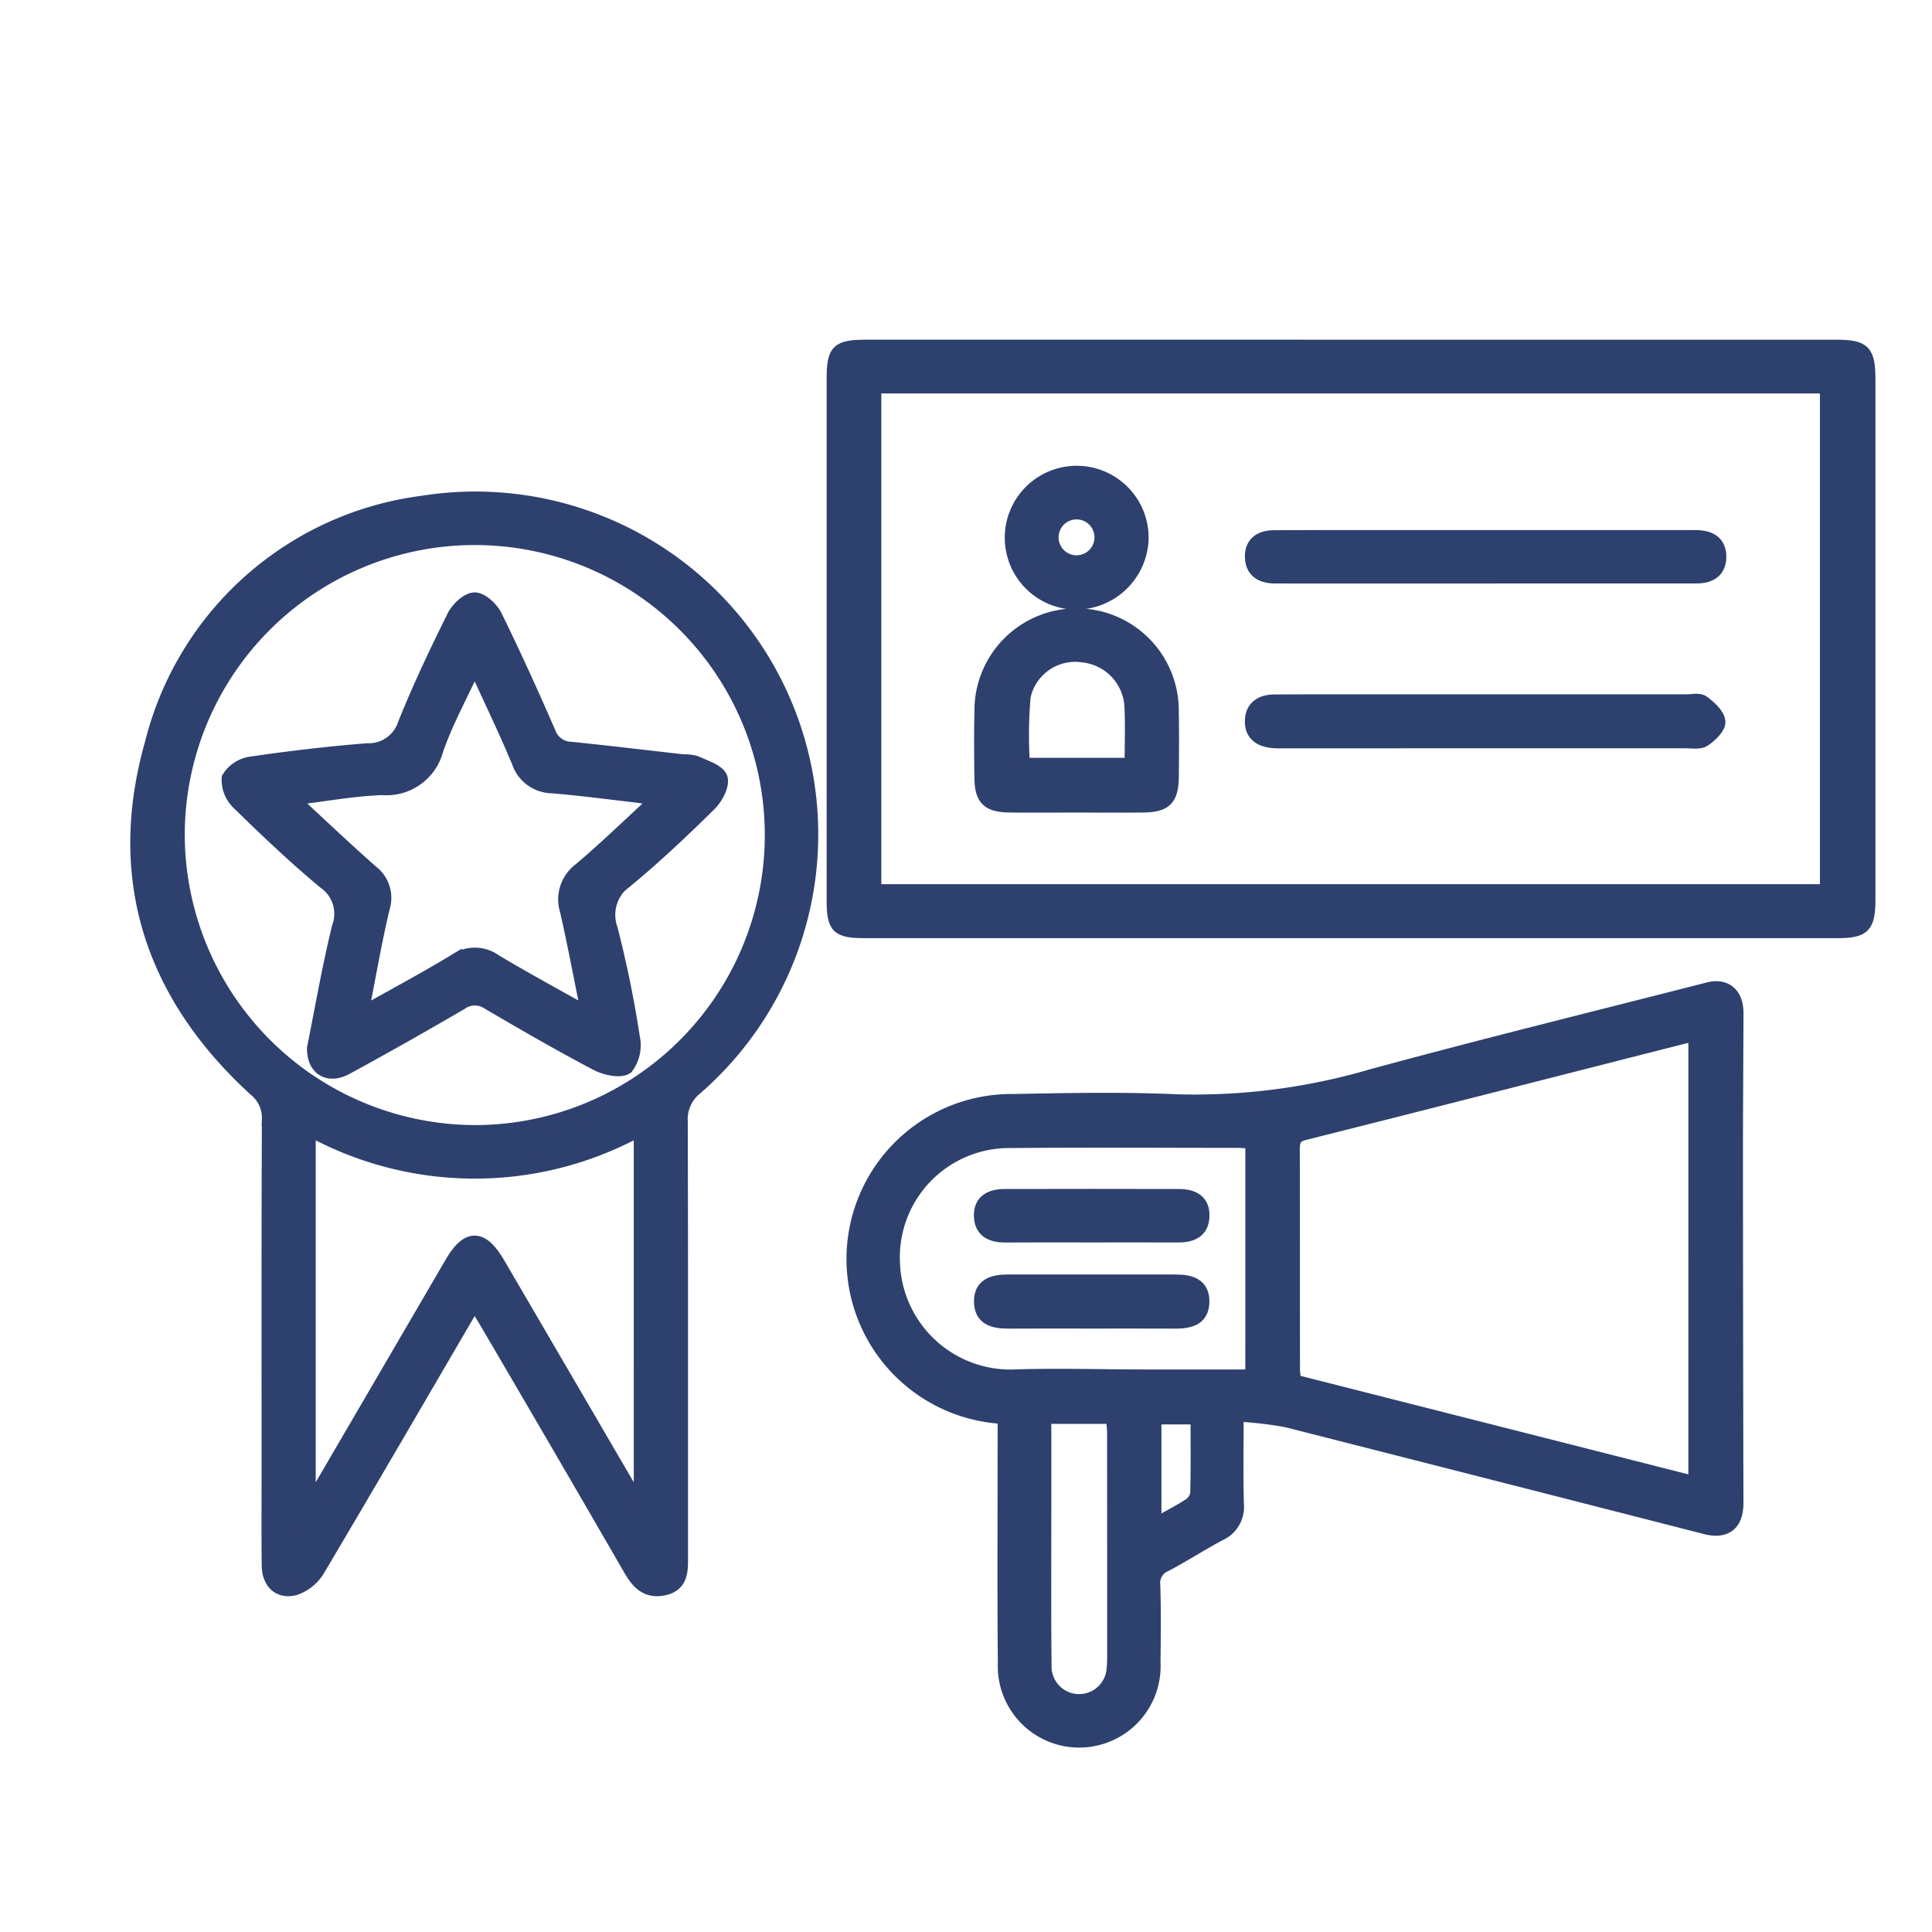
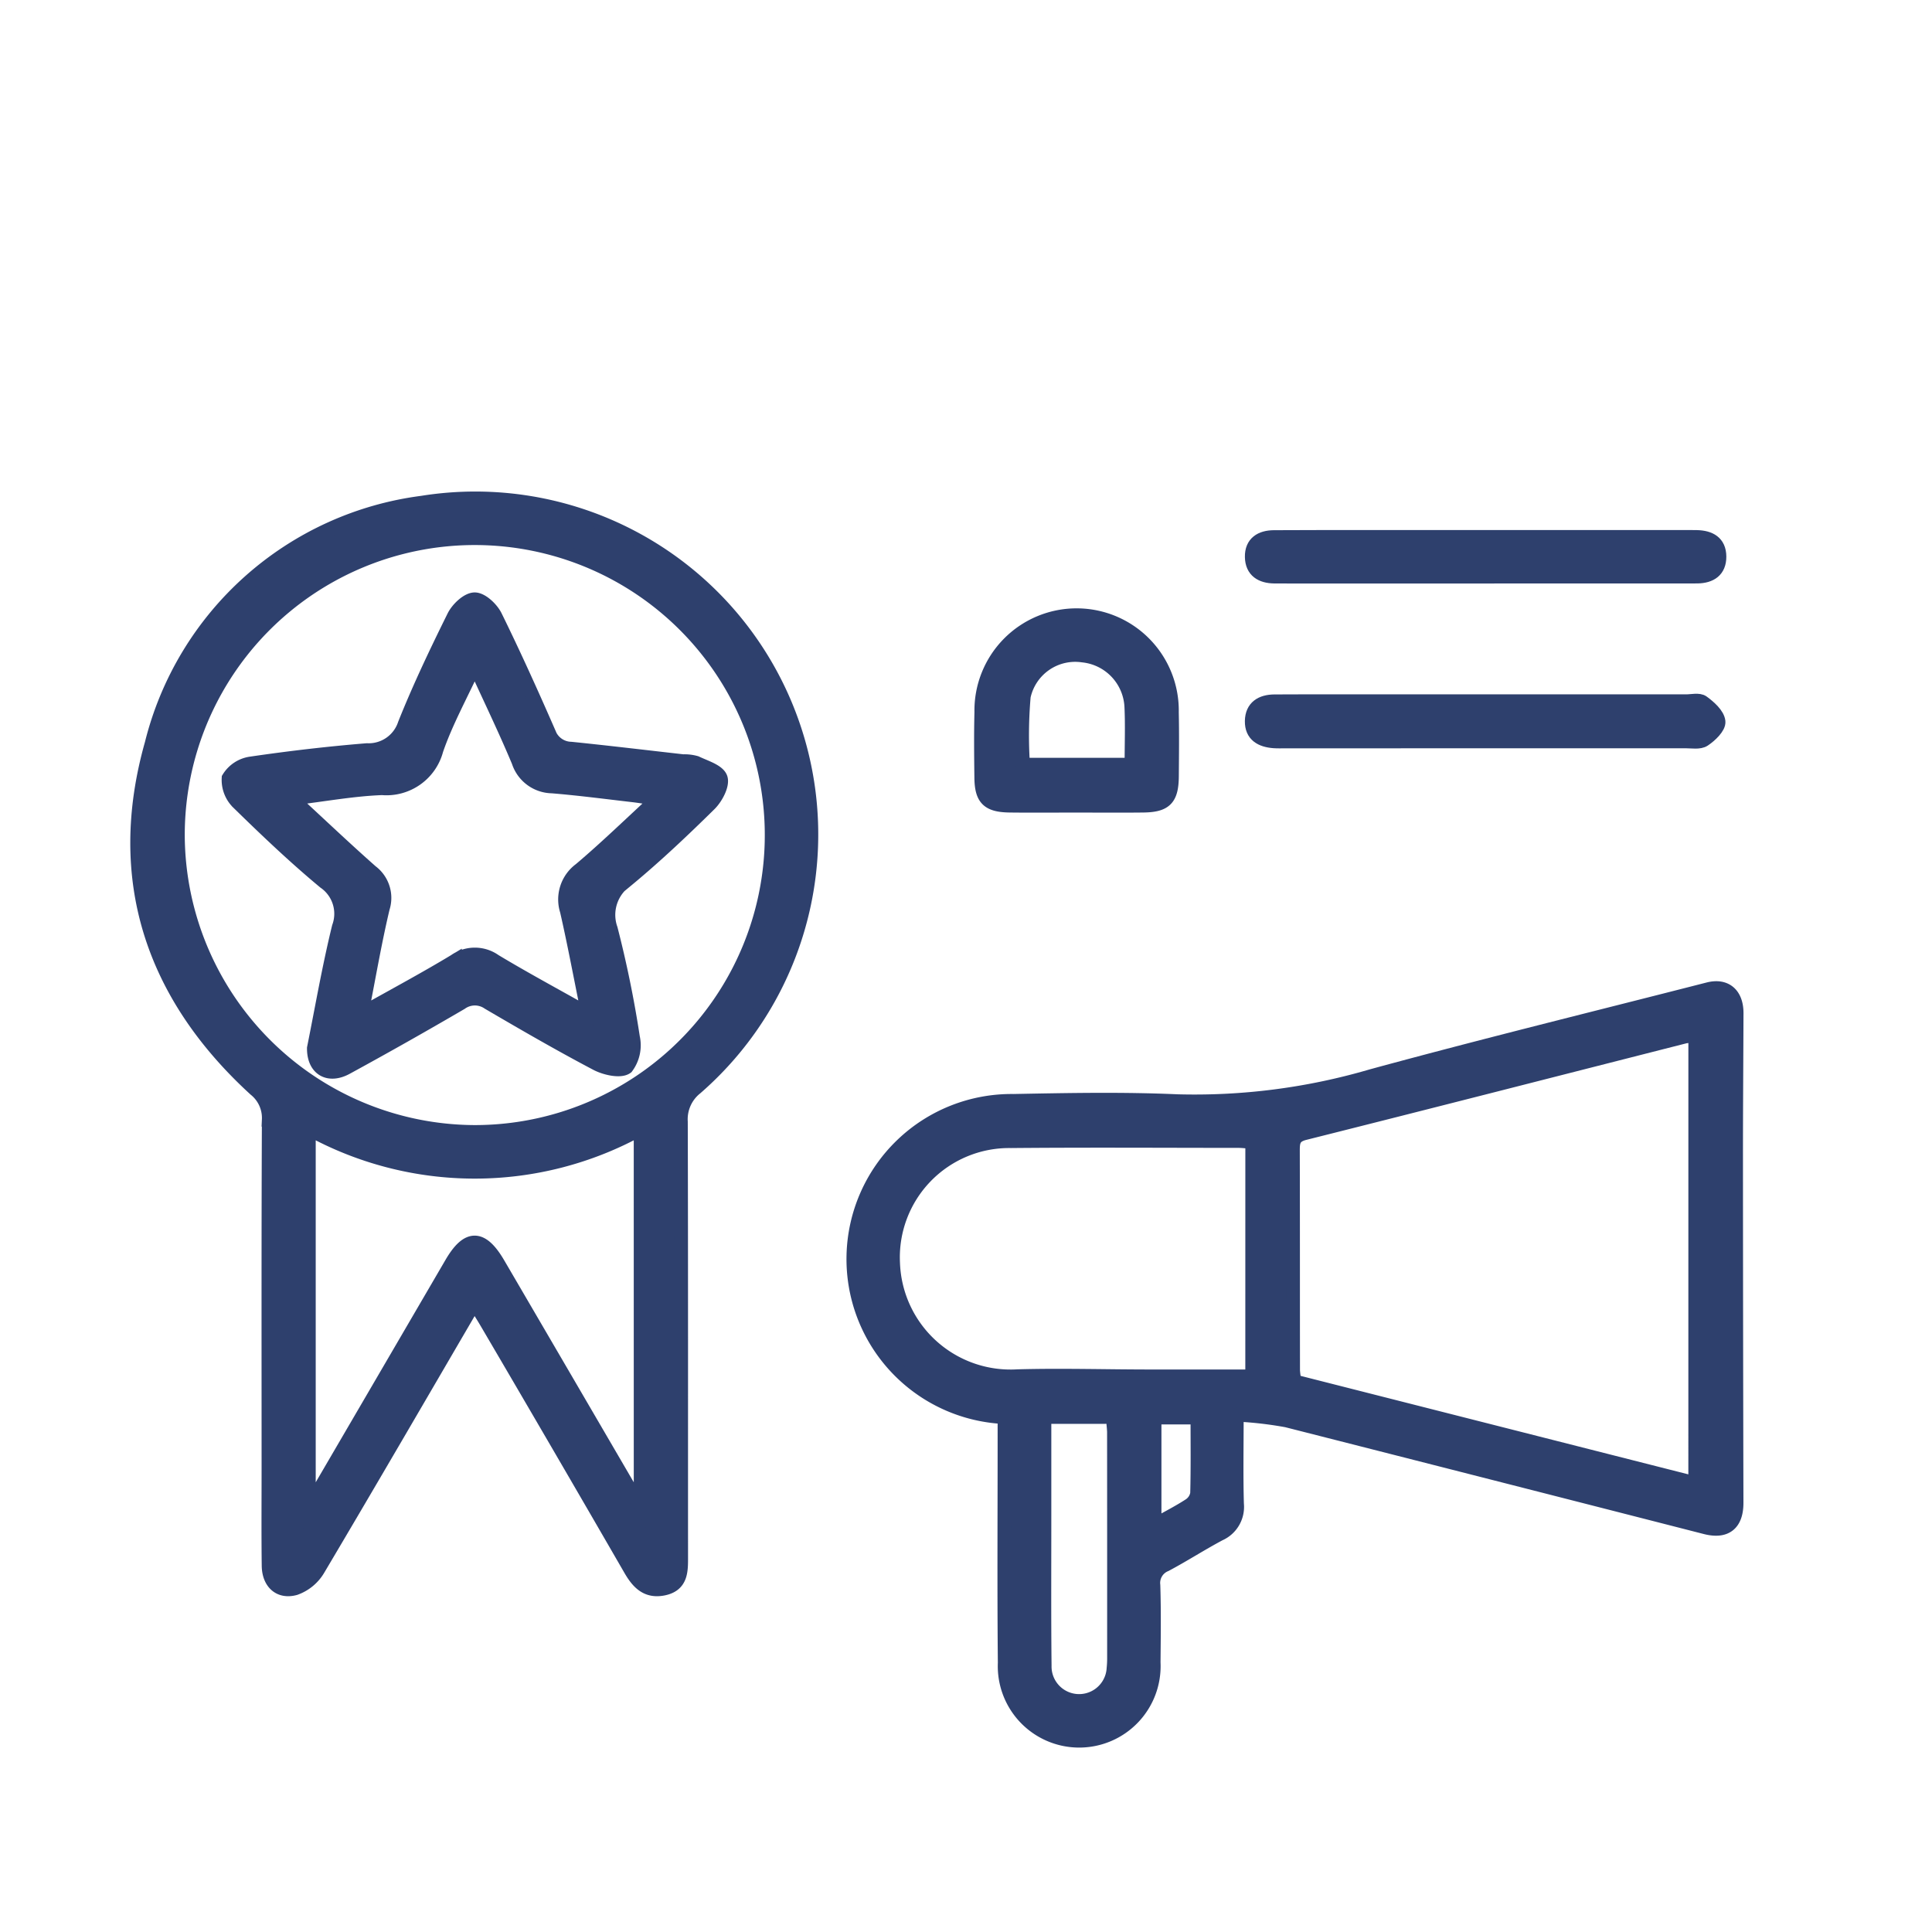
<svg xmlns="http://www.w3.org/2000/svg" id="Layer_1" data-name="Layer 1" viewBox="0 0 70 70">
  <defs>
    <style>.cls-1{fill:#2e406d;stroke:#2e406d;stroke-miterlimit:10;stroke-width:0.5px;}</style>
  </defs>
  <path class="cls-1" d="M17.19,47.199c-1.915,3.28-3.773,6.48-5.661,9.662a1.587,1.587,0,0,1-.834.686c-.571.158-.954-.208-.962-.818-.015-1.182-.005-2.364-.005-3.546-0-4.205-.008-8.41.011-12.615a1.327,1.327,0,0,0-.496-1.098c-3.739-3.421-5.13-7.638-3.75-12.519a11.637,11.637,0,0,1,9.802-8.738,12.175,12.175,0,0,1,9.918,21.207,1.446,1.446,0,0,0-.544,1.222c.015,5.25.008,10.501.01,15.751 0.0.514.019,1.038-.651,1.168-.592.115-.91-.218-1.186-.695q-2.59-4.483-5.21-8.948C17.508,47.706,17.374,47.498,17.19,47.199Zm.013-6.185A10.758,10.758,0,1,0,6.444,30.272,10.796,10.796,0,0,0,17.203,41.014Zm6.009-.114a12.409,12.409,0,0,1-12.023-0V54.565c.2-.312.325-.49.434-.678q2.368-4.056,4.734-8.113c.591-1.012,1.099-1.006,1.698.02q2.369,4.055,4.735,8.112c.108.185.231.362.423.661Z" />
  <path class="cls-1" d="M36.396,51.344a5.731,5.731,0,0,1,.317-11.456c1.977-.038,3.959-.077,5.933.01a22.78,22.78,0,0,0,7.051-.912c4.051-1.104,8.13-2.104,12.198-3.146.626-.16,1.028.184,1.025.875-.006,1.773-.02,3.546-.019,5.319q.002,6.206.017,12.412c.002.765-.388,1.081-1.123.893q-7.585-1.943-15.174-3.873A13.874,13.874,0,0,0,44.81,51.257c0,1.156-.021,2.195.009,3.234a1.075,1.075,0,0,1-.636,1.091c-.661.352-1.292.76-1.954,1.112a.711.711,0,0,0-.439.744c.03.931.016,1.864.008,2.796a2.7,2.7,0,1,1-5.394.014c-.026-2.682-.008-5.365-.008-8.047C36.396,51.932,36.396,51.663,36.396,51.344ZM61.423,37.531a2.07,2.07,0,0,0-.364.023c-4.596,1.169-9.189,2.348-13.788,3.503-.397.1-.427.302-.427.626.007,2.659.003,5.318.007,7.976a2.816,2.816,0,0,0,.055.394l14.516,3.687Zm-16.052,3.845c-.192-.014-.346-.036-.5-.036-2.749-.001-5.498-.019-8.247.006a4.211,4.211,0,0,0-4.266,4.417,4.258,4.258,0,0,0,4.519,4.1c1.542-.042,3.086.003,4.629.006,1.283.002,2.567.001,3.864.001ZM37.841,51.339c0,1.174-0,2.303 0,3.432.001,1.861-.011,3.723.009,5.584a1.249,1.249,0,0,0,2.496.092,3.543,3.543,0,0,0,.018-.408q.001-4.084-.002-8.169a5.141,5.141,0,0,0-.056-.532Zm3.99,3.919c.466-.262.883-.473,1.273-.727a.621.621,0,0,0,.27-.418c.024-.919.012-1.839.012-2.753H41.831Z" />
-   <path class="cls-1" d="M49.031,12.558q8.731,0,17.463 0c1.053 0,1.207.158,1.207,1.234q.001,9.378-0,18.756c-0,1.033-.159,1.194-1.175,1.194q-17.565.001-35.131 0c-1.062-0-1.194-.129-1.194-1.163q-.001-9.412-0-18.824c0-1.064.137-1.198,1.23-1.198Q40.231,12.557,49.031,12.558Zm-17.349,1.448V32.285H66.189V14.006Z" />
  <path class="cls-1" d="M11.373,37.975c.284-1.411.542-2.912.903-4.387a1.396,1.396,0,0,0-.517-1.629c-1.083-.899-2.106-1.873-3.112-2.857a1.155,1.155,0,0,1-.364-.91,1.133,1.133,0,0,1,.818-.531c1.393-.204,2.793-.368,4.195-.482a1.372,1.372,0,0,0,1.366-.943c.529-1.326,1.147-2.619,1.78-3.899.138-.279.496-.62.755-.622.255-.002.617.339.753.618.68,1.384,1.315,2.791,1.933,4.205a.872.872,0,0,0,.803.588c1.356.138,2.708.301,4.062.454a1.525,1.525,0,0,1,.471.057c.325.156.803.294.892.552.085.248-.163.717-.401.951-.954.94-1.93,1.865-2.961,2.72a1.527,1.527,0,0,0-.619,1.796,39.779,39.779,0,0,1,.804,3.933,1.327,1.327,0,0,1-.234,1.08c-.219.162-.773.038-1.09-.13-1.325-.698-2.623-1.449-3.915-2.206a.862.862,0,0,0-.992.009q-2.058,1.202-4.151,2.344C11.903,39.039,11.366,38.733,11.373,37.975ZM21.306,36.732c-.283-1.389-.501-2.566-.768-3.732a1.348,1.348,0,0,1,.485-1.497c.931-.787,1.806-1.639,2.806-2.558-.398-.058-.657-.103-.919-.133-.97-.112-1.938-.24-2.91-.319a1.302,1.302,0,0,1-1.215-.901c-.479-1.146-1.021-2.265-1.583-3.495-.506,1.099-1.038,2.055-1.389,3.074a1.872,1.872,0,0,1-1.969,1.387c-1.043.038-2.081.231-3.275.375,1.048.966,1.95,1.824,2.882,2.647a1.19,1.19,0,0,1,.421,1.316c-.291,1.223-.501,2.464-.771,3.835,1.219-.686,2.317-1.272,3.381-1.916a1.248,1.248,0,0,1,1.446.001C18.973,35.445,20.048,36.023,21.306,36.732Z" />
-   <path class="cls-1" d="M39.554,44.766c-1.042,0-2.085-.004-3.127.002-.493.003-.874-.162-.891-.703-.018-.555.376-.734.86-.735q3.161-.008,6.321 0c.483.001.874.178.855.737-.018.548-.402.703-.891.7C41.638,44.763,40.596,44.766,39.554,44.766Z" />
-   <path class="cls-1" d="M39.557,47.887c-.997,0-1.994-.004-2.992.002-.517.003-1.011-.082-1.026-.713-.016-.633.463-.749.989-.748q3.026.004,6.051 0c.523-.001,1.003.106.99.745-.012.638-.505.718-1.02.716C41.551,47.884,40.554,47.887,39.557,47.887Z" />
  <path class="cls-1" d="M38.968,29.191c-.794,0-1.588.008-2.382-.002-.783-.01-1.023-.244-1.032-1.011-.01-.794-.018-1.588.002-2.381a3.452,3.452,0,1,1,6.903.01c.017.771.008,1.542.002,2.313-.006.823-.235,1.06-1.043,1.069C40.601,29.199,39.784,29.191,38.968,29.191Zm2.029-1.485c0-.75.026-1.428-.006-2.104A1.96,1.96,0,0,0,39.231,23.75a1.906,1.906,0,0,0-2.138,1.481,16.33,16.33,0,0,0-.026,2.476Z" />
  <path class="cls-1" d="M53.801,25.407q3.644,0,7.289.001c.204 0.0.465-.067.6.032.245.179.547.446.575.703.022.206-.292.505-.525.661-.162.109-.439.057-.665.057q-7.255.003-14.509.002c-.136,0-.273.006-.409-.004-.459-.034-.811-.222-.803-.734.009-.505.35-.71.818-.714.931-.008,1.862-.003,2.793-.003Q51.383,25.407,53.801,25.407Z" />
  <path class="cls-1" d="M53.803,20.891q-3.576,0-7.151,0c-.159,0-.318.001-.477-.001-.473-.005-.809-.206-.82-.708-.011-.513.335-.719.802-.722,1.385-.009,2.77-.006,4.154-.006q5.312-.001,10.624,0c.182,0,.363-.001.545.003.467.011.815.194.818.708.003.505-.321.717-.799.724-.159.002-.318.001-.477.001Q57.412,20.891,53.803,20.891Z" />
-   <path class="cls-1" d="M38.976,21.838a2.356,2.356,0,1,1,2.39-2.308A2.392,2.392,0,0,1,38.976,21.838Zm.929-2.386a.9.9,0,1,0-1.799.056.9.9,0,0,0,1.799-.056Z" />
</svg>